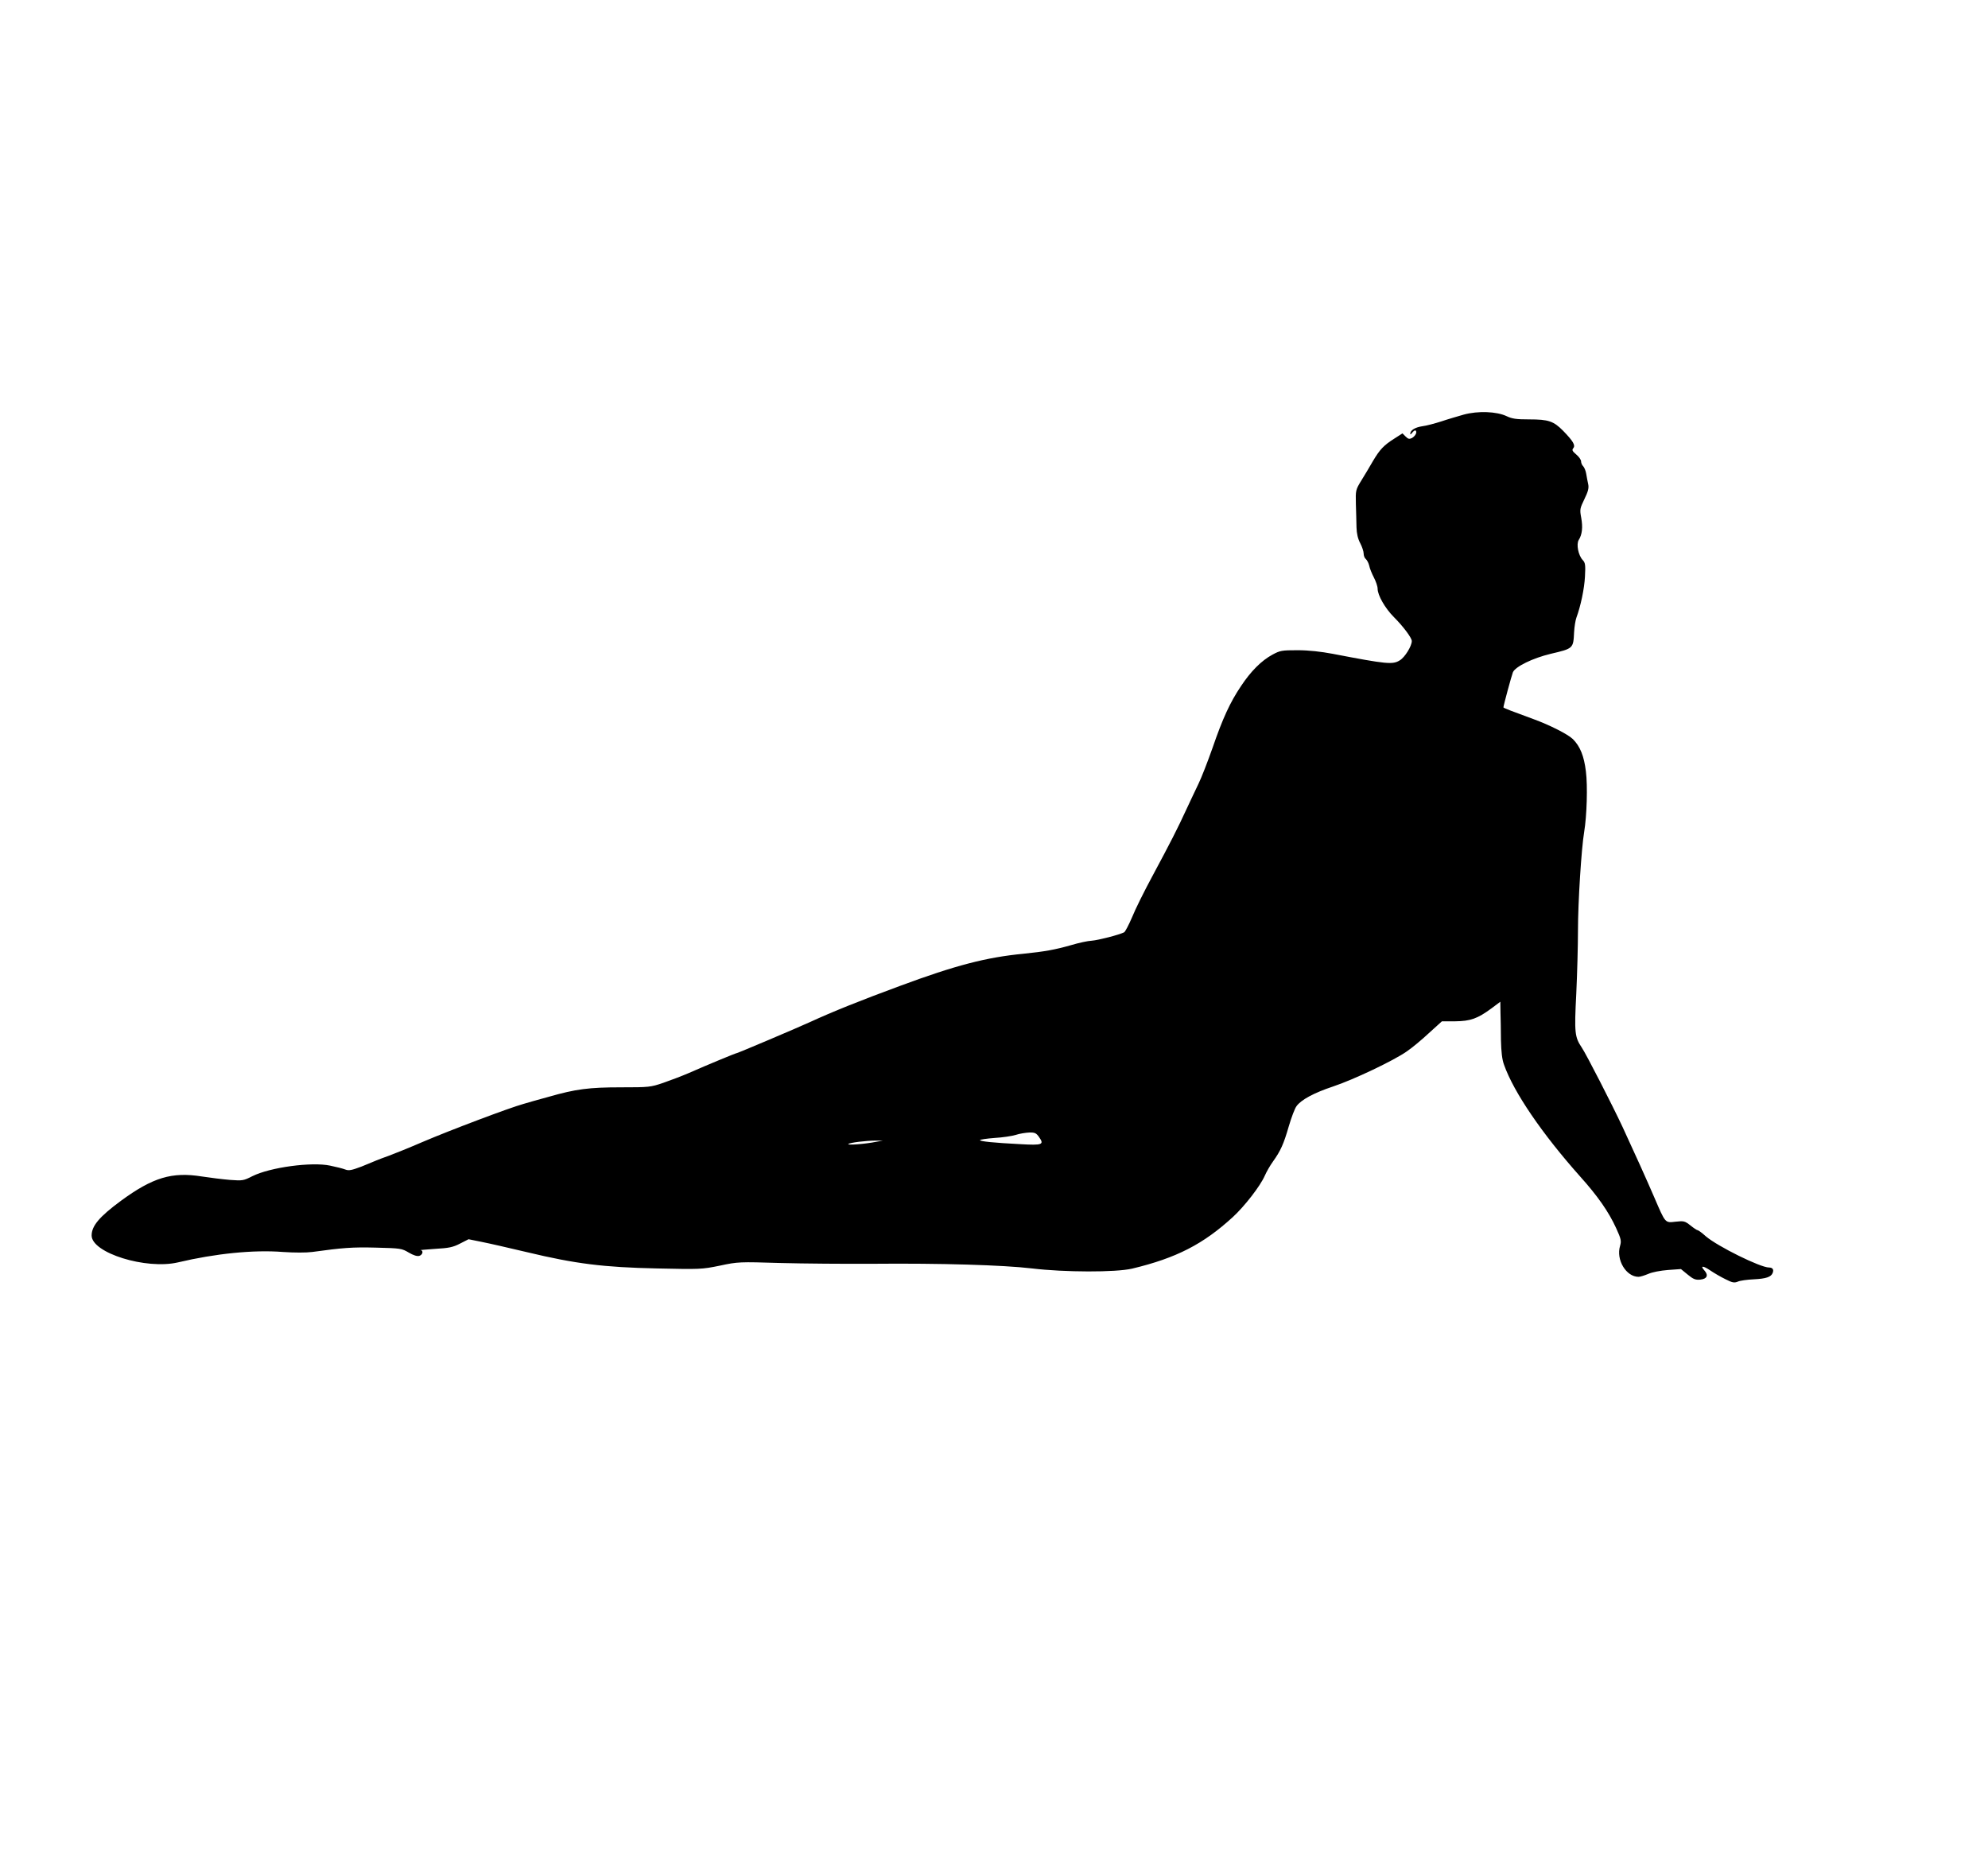
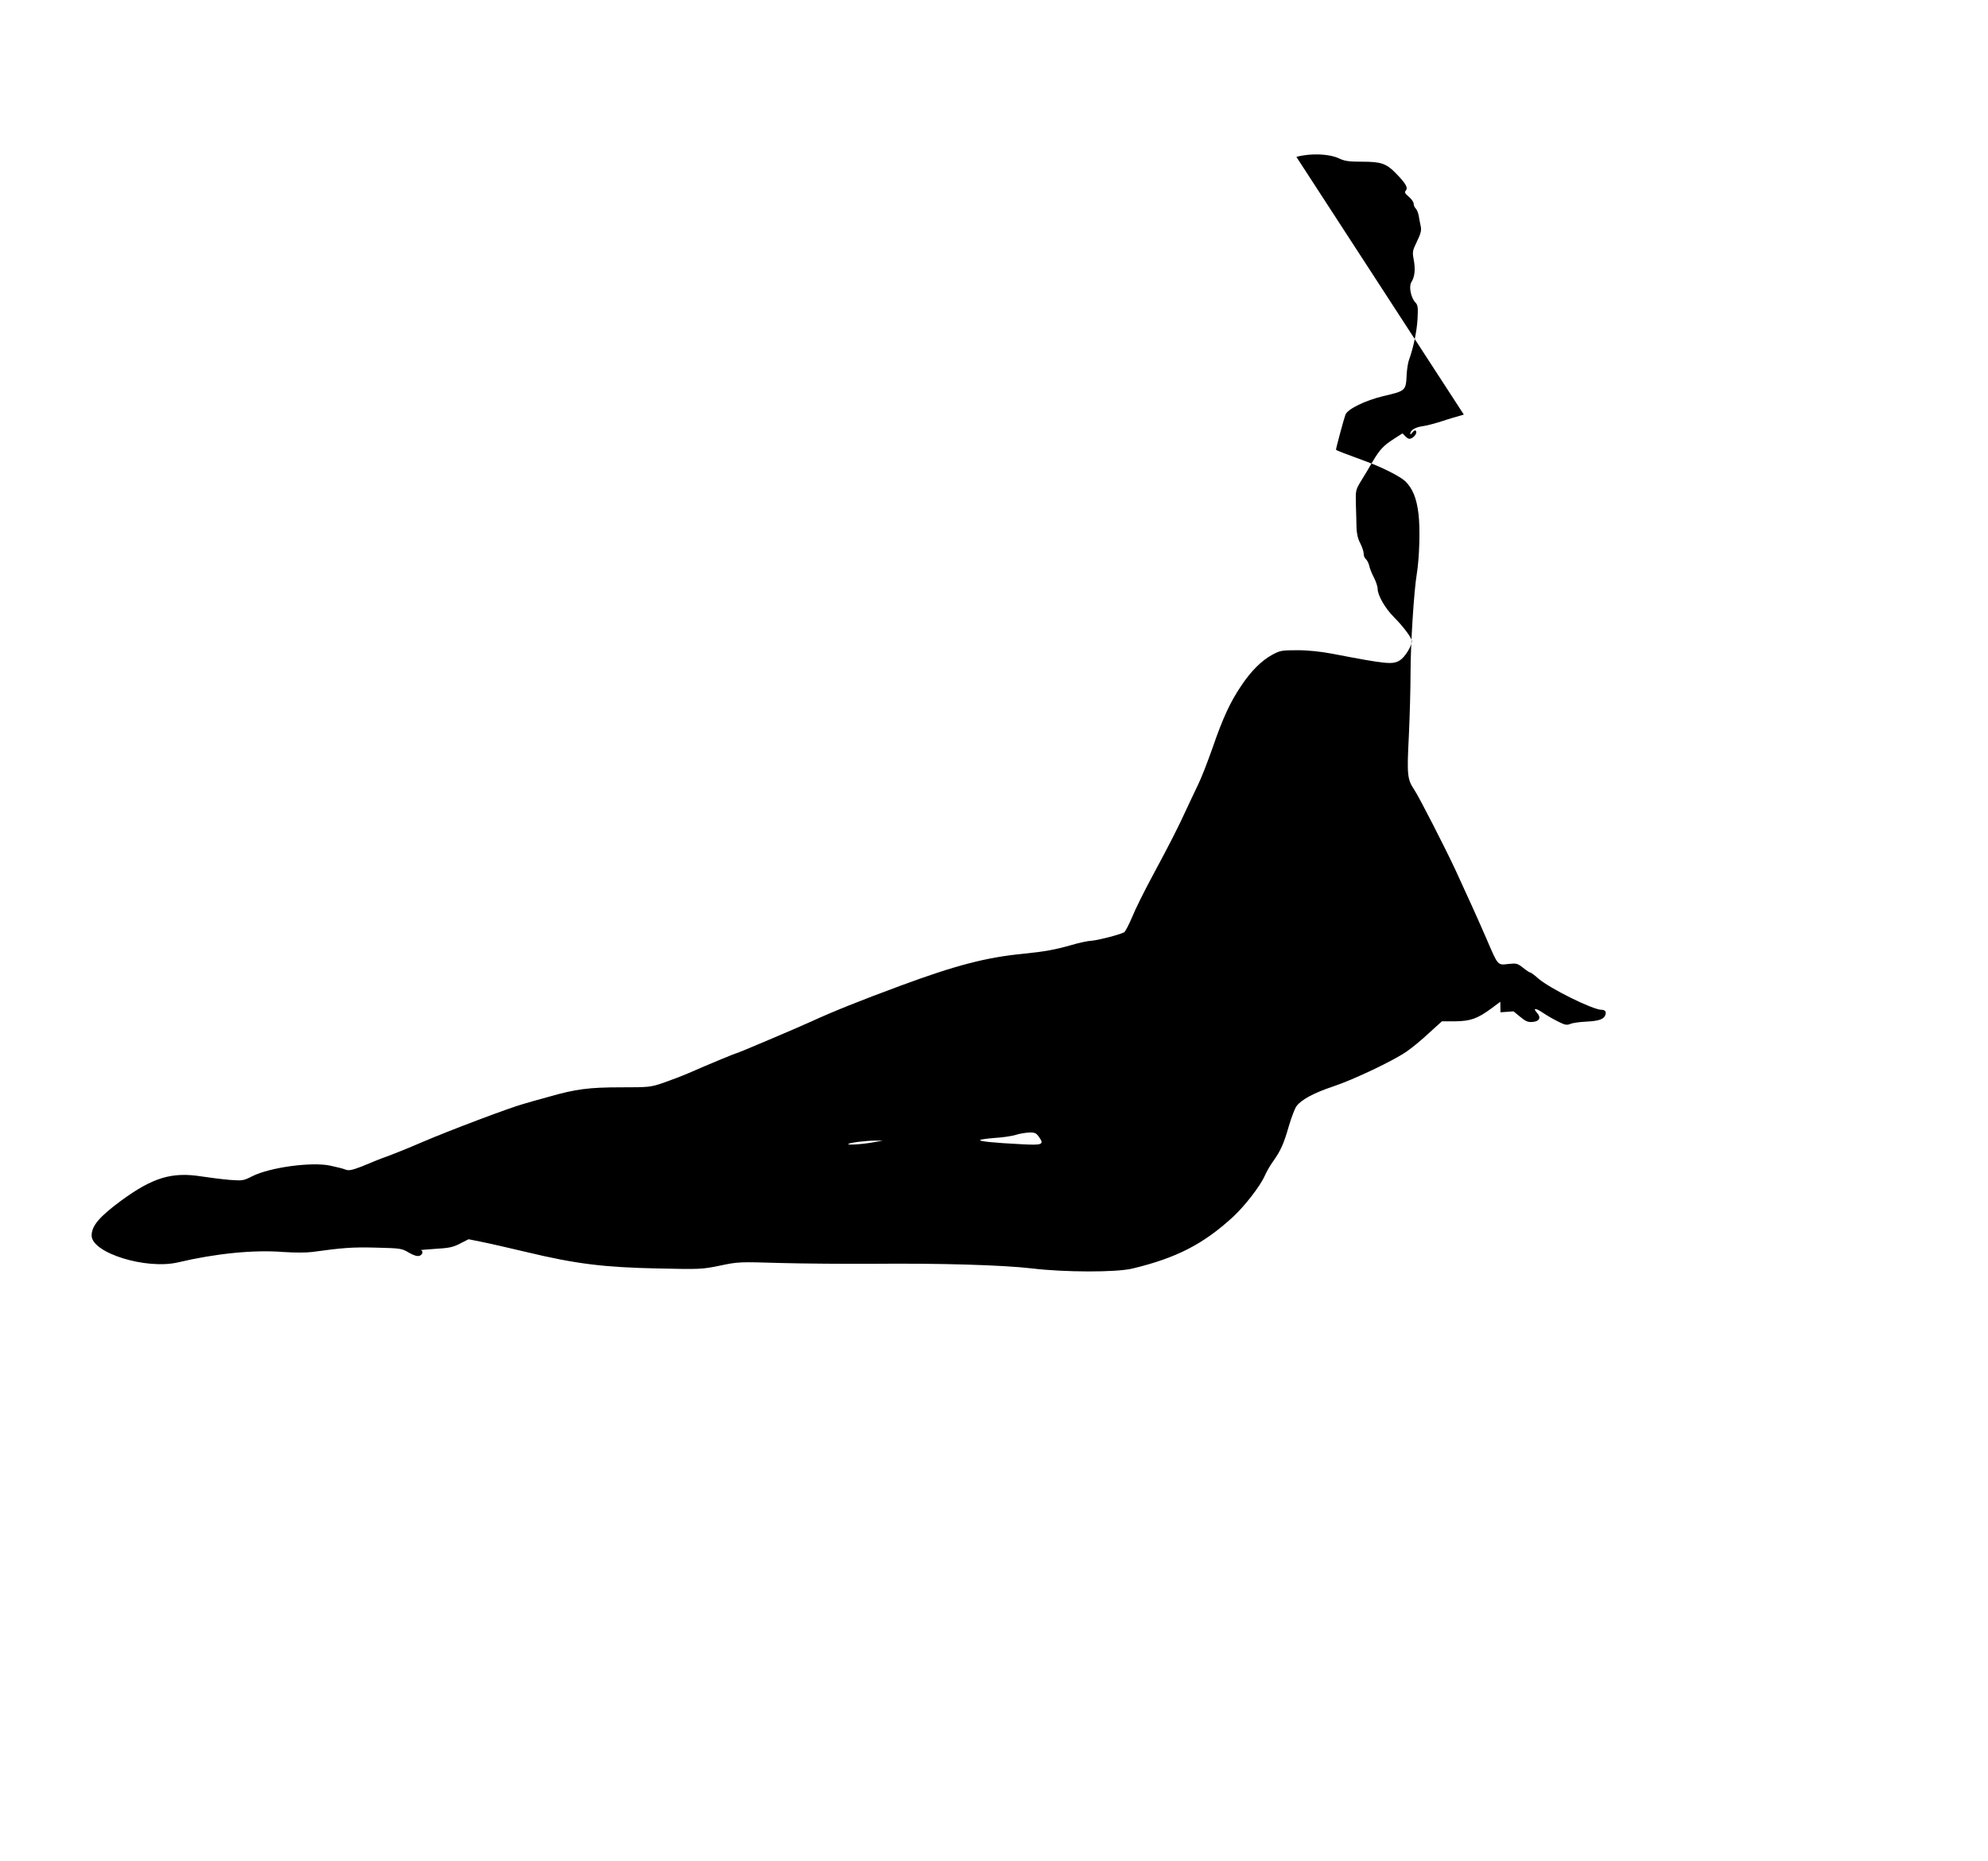
<svg xmlns="http://www.w3.org/2000/svg" version="1.0" width="1280pt" height="1198pt" viewBox="0 0 1280 1198" preserveAspectRatio="xMidYMid meet">
  <g transform="translate(0,1198) scale(0.1,-0.1)" fill="#000000" stroke="none">
-     <path d="M9425 9311 c-38 -11 -104 -30 -145 -44 -41 -13 -96 -28 -122 -31 -47 -7 -78 -26 -78 -49 0 -6 6 -2 14 9 8 10 18 16 21 12 11 -11 -2 -35 -24 -48 -17 -8 -24 -7 -41 10 l-20 20 -53 -34 c-68 -43 -93 -70 -137 -144 -19 -33 -52 -89 -74 -124 -38 -62 -38 -64 -36 -153 2 -49 3 -117 4 -150 1 -40 9 -74 24 -102 12 -23 22 -53 22 -66 0 -14 6 -30 14 -36 8 -7 18 -26 22 -43 3 -17 17 -51 30 -76 13 -25 24 -57 24 -72 0 -42 48 -126 105 -183 59 -59 115 -133 115 -154 0 -32 -44 -104 -77 -124 -46 -29 -84 -25 -433 42 -74 14 -154 23 -225 23 -103 0 -113 -2 -163 -29 -70 -38 -138 -106 -201 -201 -71 -105 -119 -210 -184 -399 -31 -88 -71 -191 -90 -230 -18 -38 -54 -113 -78 -165 -56 -122 -103 -214 -219 -430 -52 -96 -111 -215 -131 -265 -21 -49 -44 -93 -51 -97 -34 -17 -168 -51 -208 -54 -25 -1 -85 -14 -135 -29 -102 -29 -168 -41 -305 -55 -240 -23 -439 -75 -795 -207 -260 -96 -432 -165 -580 -233 -83 -38 -465 -200 -472 -200 -6 0 -188 -75 -308 -128 -44 -19 -118 -47 -164 -63 -82 -28 -92 -29 -272 -29 -206 0 -292 -11 -466 -61 -60 -16 -133 -37 -163 -46 -91 -25 -474 -170 -645 -243 -88 -38 -187 -78 -220 -90 -33 -12 -69 -25 -80 -30 -11 -5 -55 -23 -97 -40 -64 -24 -82 -28 -105 -19 -15 6 -59 17 -98 25 -119 25 -386 -11 -500 -68 -57 -29 -63 -30 -145 -24 -47 4 -128 14 -180 22 -193 31 -316 -6 -522 -157 -138 -102 -188 -161 -188 -223 0 -112 350 -221 556 -173 241 57 487 82 676 67 74 -5 149 -5 188 0 196 27 259 32 410 28 159 -4 167 -5 212 -32 31 -18 54 -25 68 -21 22 7 28 34 8 37 -7 0 35 4 93 8 88 5 115 10 161 34 l55 28 84 -17 c46 -9 177 -39 291 -66 312 -75 496 -98 838 -105 277 -6 288 -6 405 18 117 25 126 25 390 17 149 -4 416 -6 595 -5 435 4 841 -8 1025 -30 208 -25 540 -26 645 -1 284 68 457 157 648 332 75 69 176 199 205 265 11 25 34 66 53 92 50 70 69 113 102 227 17 58 39 116 50 130 30 41 111 85 234 126 133 44 391 167 474 225 33 22 97 75 143 118 l85 77 85 0 c99 1 144 17 235 84 l56 42 1 -68 c1 -37 3 -117 3 -178 2 -77 7 -125 20 -160 63 -178 246 -445 489 -718 114 -127 184 -227 233 -334 32 -70 34 -82 25 -114 -27 -89 39 -199 119 -199 11 0 39 9 63 19 25 11 76 21 126 25 l84 6 44 -36 c35 -29 50 -35 80 -32 44 4 55 28 27 59 -29 32 -9 32 38 0 25 -17 68 -42 97 -56 45 -23 57 -25 80 -16 15 7 61 13 103 15 80 4 112 15 122 42 8 21 -1 34 -24 34 -56 0 -331 136 -407 201 -24 22 -48 39 -52 39 -5 0 -26 14 -47 31 -36 28 -42 30 -95 24 -69 -8 -65 -12 -137 155 -50 116 -128 289 -205 455 -67 143 -234 469 -262 510 -46 69 -49 94 -36 347 6 128 11 312 11 408 0 181 22 529 40 635 17 103 23 295 11 389 -12 99 -37 161 -84 208 -32 31 -150 91 -255 129 -134 49 -192 71 -192 75 0 11 52 203 61 226 15 36 127 91 244 119 145 34 145 34 150 139 2 36 9 78 15 94 27 73 51 185 55 264 4 75 2 89 -14 106 -29 30 -43 103 -26 130 22 35 27 81 16 142 -10 54 -9 60 20 120 24 49 30 71 25 96 -4 18 -10 49 -13 68 -3 19 -12 40 -19 48 -8 7 -14 22 -14 32 0 10 -14 30 -31 44 -26 22 -29 29 -19 41 15 18 -1 45 -65 111 -62 63 -95 74 -218 74 -85 0 -111 4 -147 21 -63 30 -183 35 -275 10z m-2735 -4651 c35 -49 22 -54 -119 -46 -175 9 -261 18 -261 26 0 4 42 10 93 14 51 3 113 12 138 20 24 8 63 14 86 15 35 1 45 -3 63 -29z m-1050 -31 c-69 -14 -186 -23 -178 -14 9 9 113 22 178 22 l45 0 -45 -8z" />
+     <path d="M9425 9311 c-38 -11 -104 -30 -145 -44 -41 -13 -96 -28 -122 -31 -47 -7 -78 -26 -78 -49 0 -6 6 -2 14 9 8 10 18 16 21 12 11 -11 -2 -35 -24 -48 -17 -8 -24 -7 -41 10 l-20 20 -53 -34 c-68 -43 -93 -70 -137 -144 -19 -33 -52 -89 -74 -124 -38 -62 -38 -64 -36 -153 2 -49 3 -117 4 -150 1 -40 9 -74 24 -102 12 -23 22 -53 22 -66 0 -14 6 -30 14 -36 8 -7 18 -26 22 -43 3 -17 17 -51 30 -76 13 -25 24 -57 24 -72 0 -42 48 -126 105 -183 59 -59 115 -133 115 -154 0 -32 -44 -104 -77 -124 -46 -29 -84 -25 -433 42 -74 14 -154 23 -225 23 -103 0 -113 -2 -163 -29 -70 -38 -138 -106 -201 -201 -71 -105 -119 -210 -184 -399 -31 -88 -71 -191 -90 -230 -18 -38 -54 -113 -78 -165 -56 -122 -103 -214 -219 -430 -52 -96 -111 -215 -131 -265 -21 -49 -44 -93 -51 -97 -34 -17 -168 -51 -208 -54 -25 -1 -85 -14 -135 -29 -102 -29 -168 -41 -305 -55 -240 -23 -439 -75 -795 -207 -260 -96 -432 -165 -580 -233 -83 -38 -465 -200 -472 -200 -6 0 -188 -75 -308 -128 -44 -19 -118 -47 -164 -63 -82 -28 -92 -29 -272 -29 -206 0 -292 -11 -466 -61 -60 -16 -133 -37 -163 -46 -91 -25 -474 -170 -645 -243 -88 -38 -187 -78 -220 -90 -33 -12 -69 -25 -80 -30 -11 -5 -55 -23 -97 -40 -64 -24 -82 -28 -105 -19 -15 6 -59 17 -98 25 -119 25 -386 -11 -500 -68 -57 -29 -63 -30 -145 -24 -47 4 -128 14 -180 22 -193 31 -316 -6 -522 -157 -138 -102 -188 -161 -188 -223 0 -112 350 -221 556 -173 241 57 487 82 676 67 74 -5 149 -5 188 0 196 27 259 32 410 28 159 -4 167 -5 212 -32 31 -18 54 -25 68 -21 22 7 28 34 8 37 -7 0 35 4 93 8 88 5 115 10 161 34 l55 28 84 -17 c46 -9 177 -39 291 -66 312 -75 496 -98 838 -105 277 -6 288 -6 405 18 117 25 126 25 390 17 149 -4 416 -6 595 -5 435 4 841 -8 1025 -30 208 -25 540 -26 645 -1 284 68 457 157 648 332 75 69 176 199 205 265 11 25 34 66 53 92 50 70 69 113 102 227 17 58 39 116 50 130 30 41 111 85 234 126 133 44 391 167 474 225 33 22 97 75 143 118 l85 77 85 0 c99 1 144 17 235 84 l56 42 1 -68 l84 6 44 -36 c35 -29 50 -35 80 -32 44 4 55 28 27 59 -29 32 -9 32 38 0 25 -17 68 -42 97 -56 45 -23 57 -25 80 -16 15 7 61 13 103 15 80 4 112 15 122 42 8 21 -1 34 -24 34 -56 0 -331 136 -407 201 -24 22 -48 39 -52 39 -5 0 -26 14 -47 31 -36 28 -42 30 -95 24 -69 -8 -65 -12 -137 155 -50 116 -128 289 -205 455 -67 143 -234 469 -262 510 -46 69 -49 94 -36 347 6 128 11 312 11 408 0 181 22 529 40 635 17 103 23 295 11 389 -12 99 -37 161 -84 208 -32 31 -150 91 -255 129 -134 49 -192 71 -192 75 0 11 52 203 61 226 15 36 127 91 244 119 145 34 145 34 150 139 2 36 9 78 15 94 27 73 51 185 55 264 4 75 2 89 -14 106 -29 30 -43 103 -26 130 22 35 27 81 16 142 -10 54 -9 60 20 120 24 49 30 71 25 96 -4 18 -10 49 -13 68 -3 19 -12 40 -19 48 -8 7 -14 22 -14 32 0 10 -14 30 -31 44 -26 22 -29 29 -19 41 15 18 -1 45 -65 111 -62 63 -95 74 -218 74 -85 0 -111 4 -147 21 -63 30 -183 35 -275 10z m-2735 -4651 c35 -49 22 -54 -119 -46 -175 9 -261 18 -261 26 0 4 42 10 93 14 51 3 113 12 138 20 24 8 63 14 86 15 35 1 45 -3 63 -29z m-1050 -31 c-69 -14 -186 -23 -178 -14 9 9 113 22 178 22 l45 0 -45 -8z" />
  </g>
</svg>